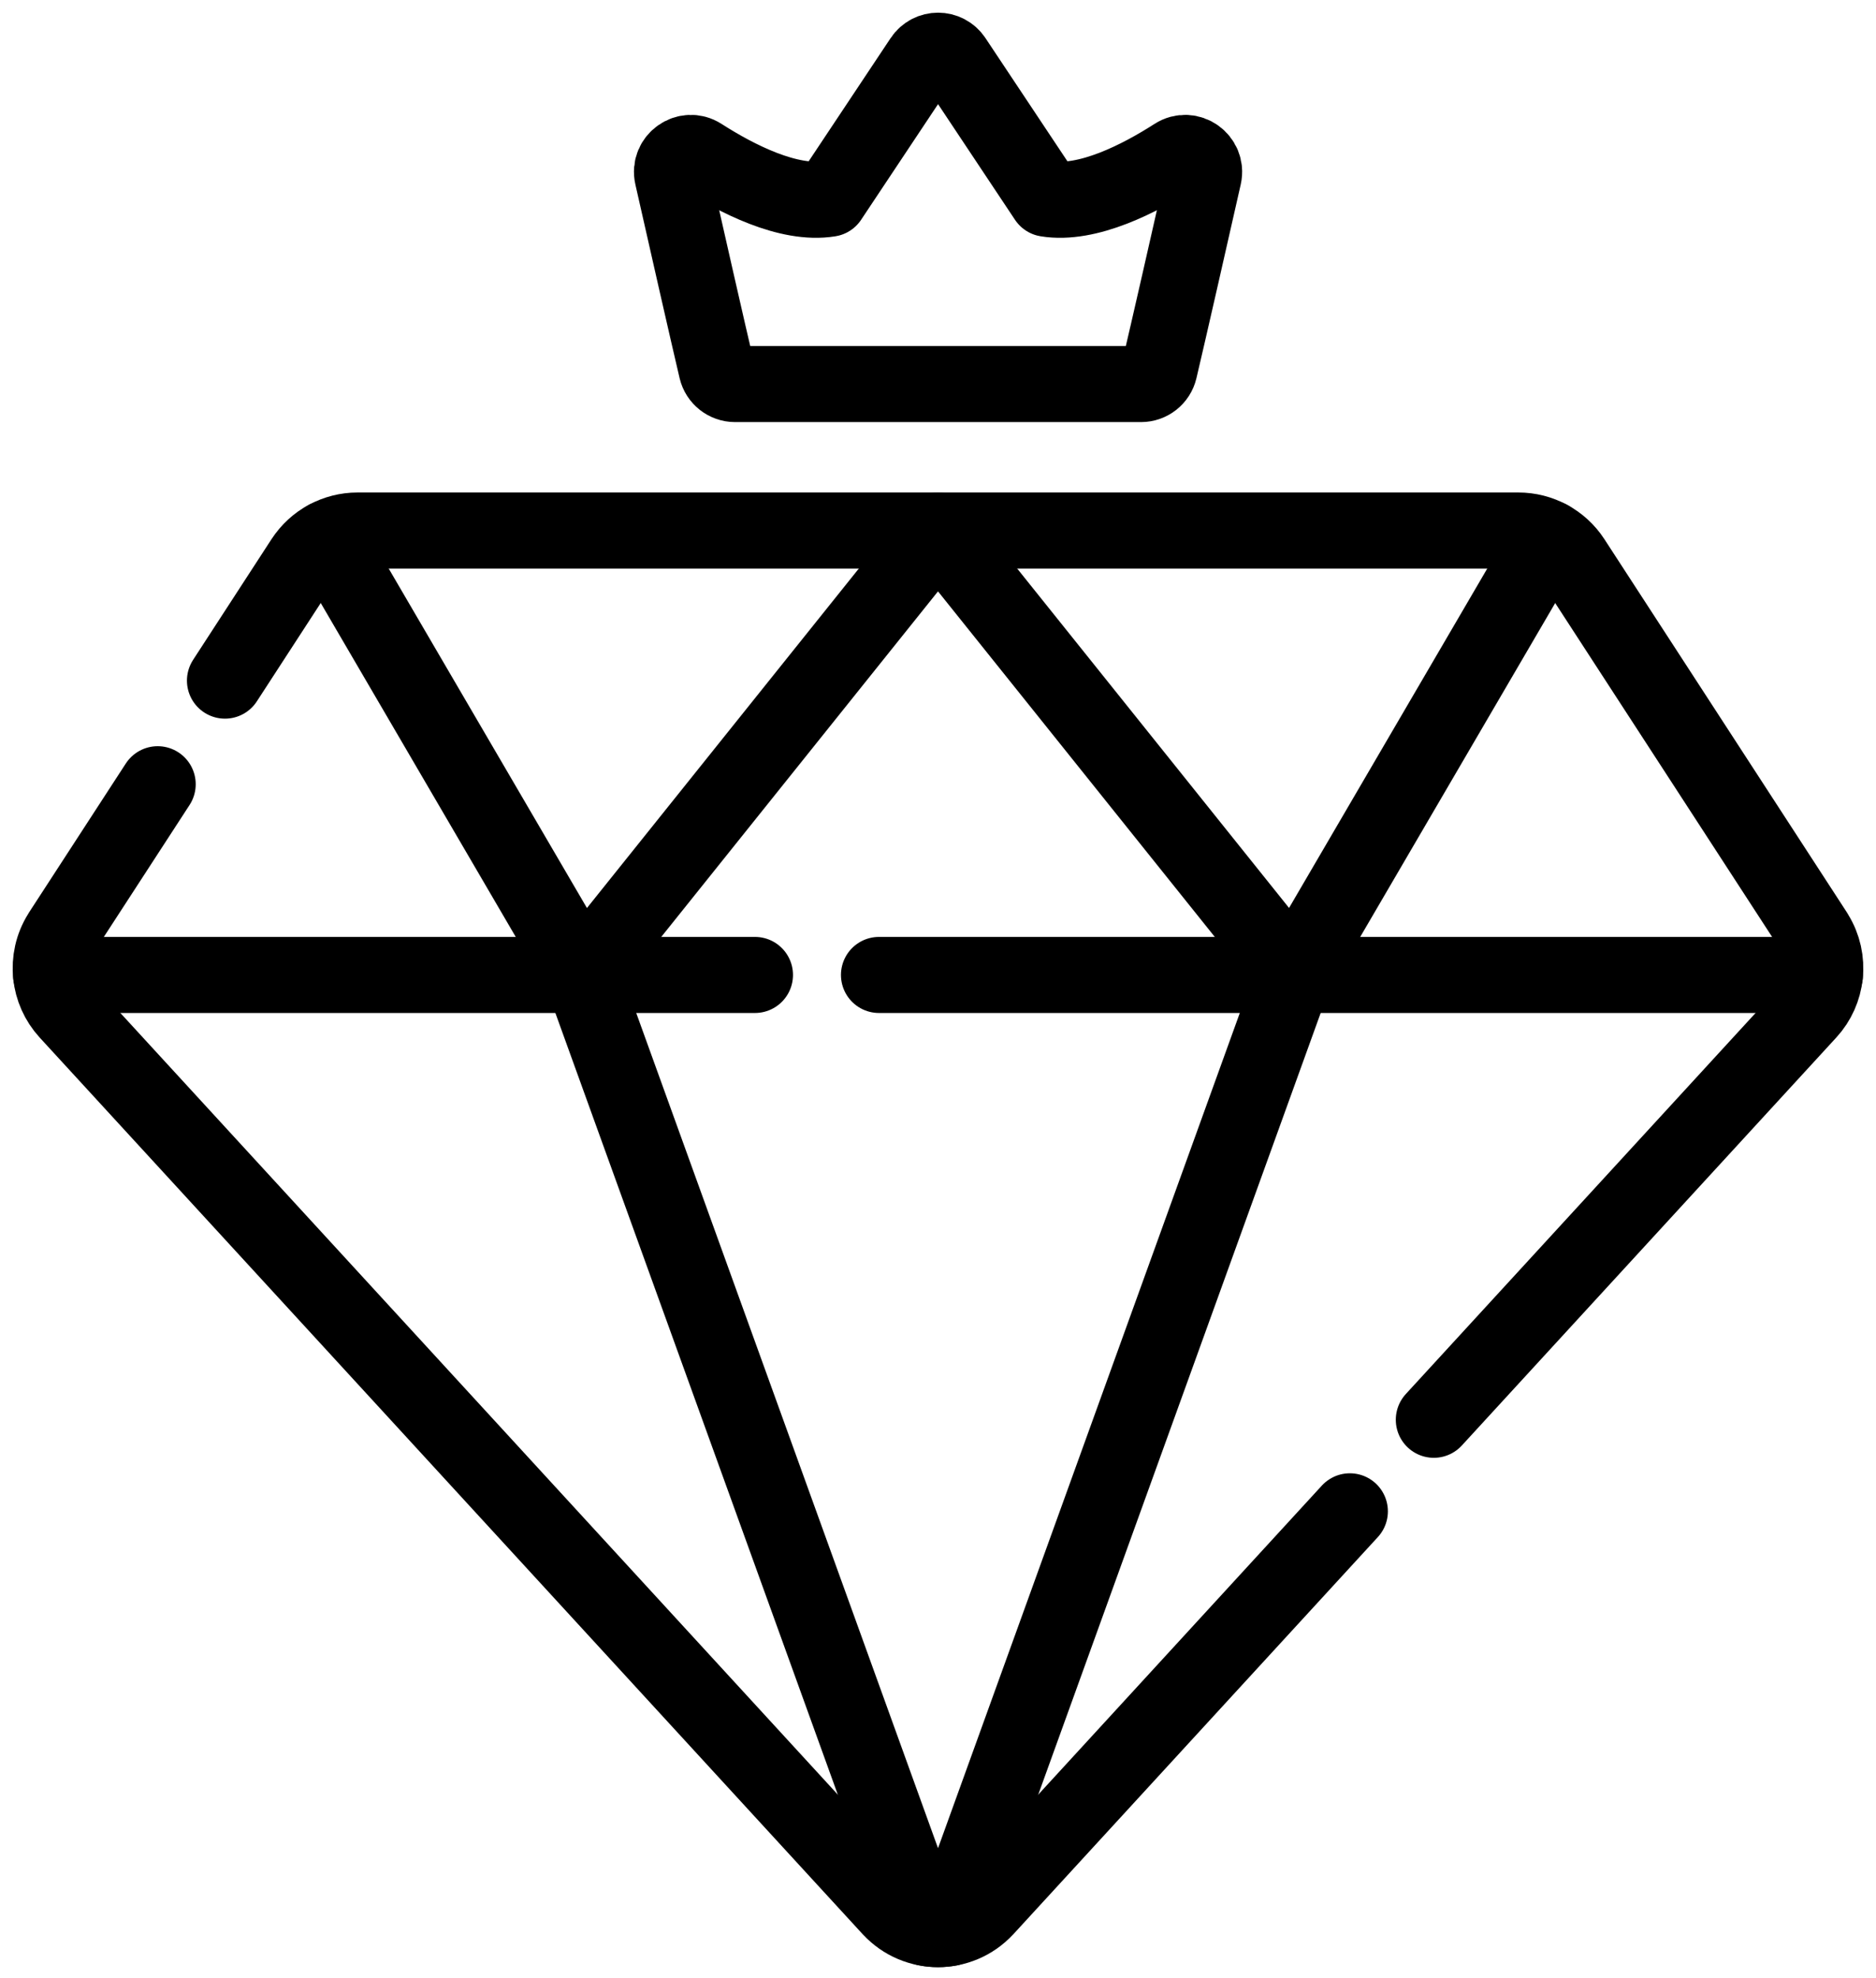
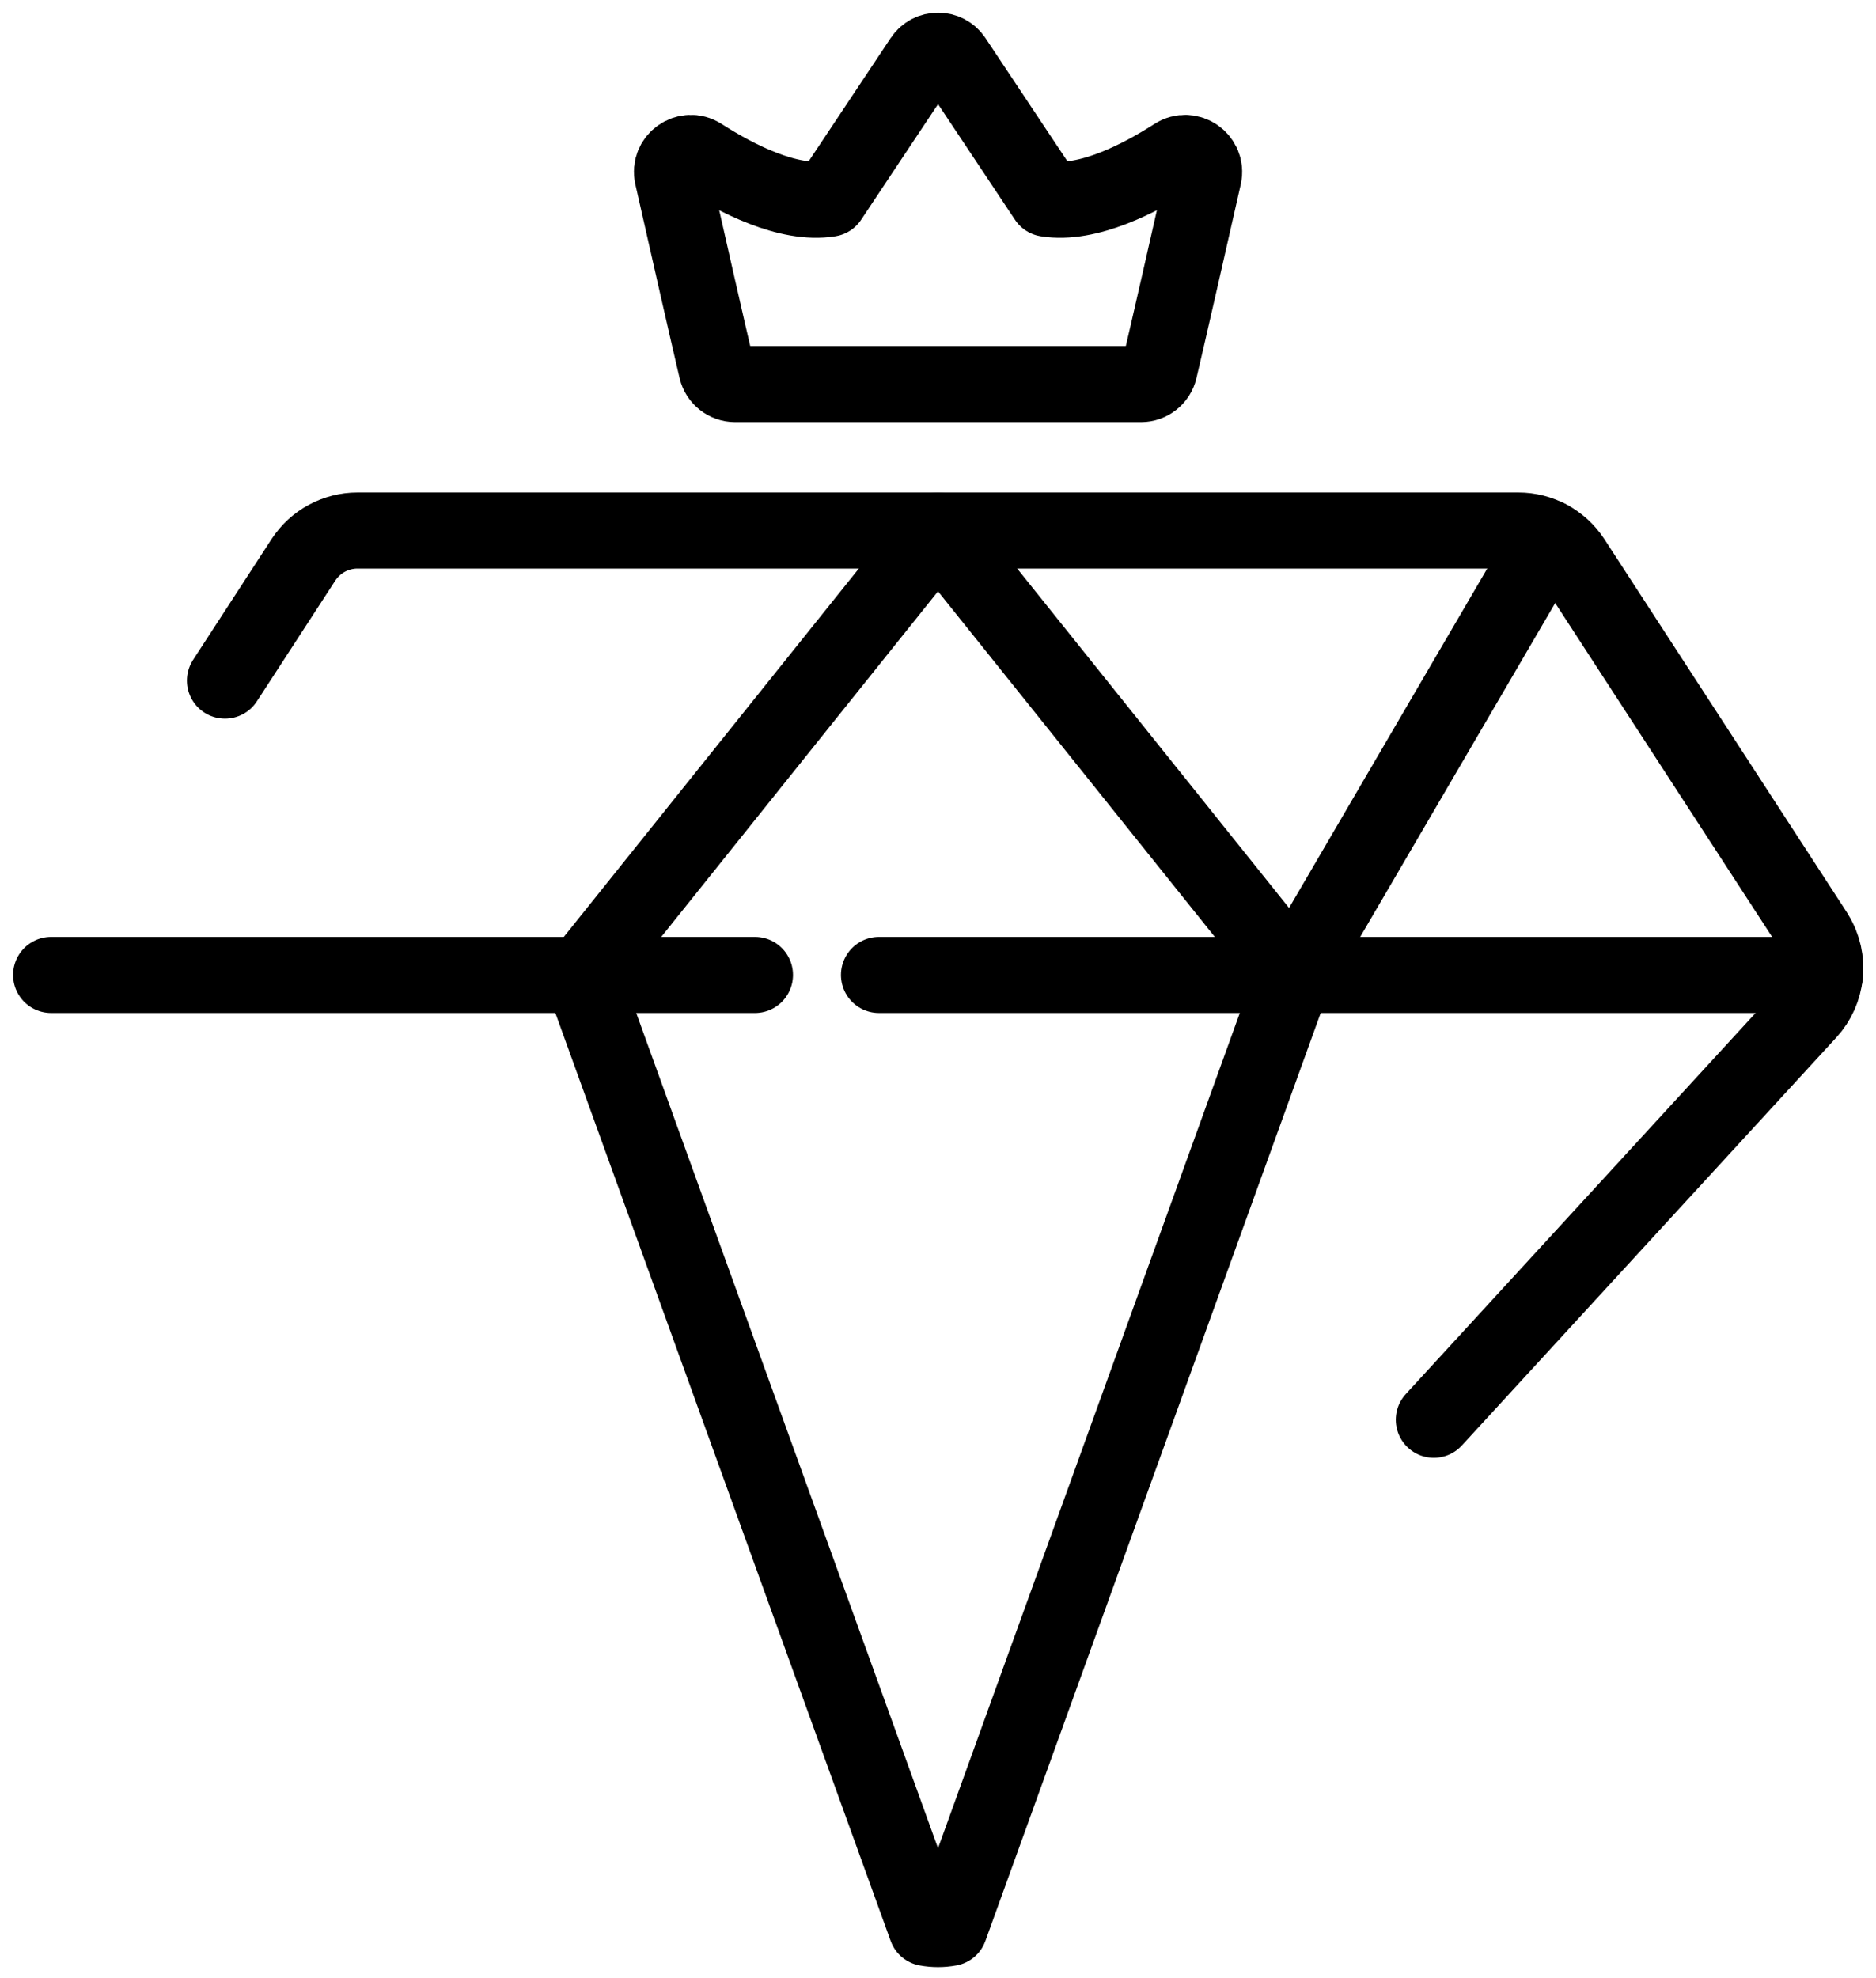
<svg xmlns="http://www.w3.org/2000/svg" width="37" height="39" viewBox="0 0 37 39" fill="none">
  <path d="M20.643 3.918L18.812 1.167C18.664 0.944 18.338 0.944 18.19 1.167L16.359 3.918C15.55 4.05 14.522 3.52 13.827 3.075C13.547 2.895 13.189 3.147 13.263 3.472C13.528 4.644 13.963 6.562 14.134 7.285C14.174 7.453 14.325 7.572 14.498 7.572H22.504C22.677 7.572 22.827 7.453 22.867 7.285C23.038 6.562 23.474 4.644 23.739 3.472C23.812 3.147 23.455 2.895 23.174 3.075C22.48 3.52 21.451 4.05 20.643 3.918Z" stroke="black" stroke-width="1.5" stroke-miterlimit="10" stroke-linecap="round" stroke-linejoin="round" />
  <path d="M25.52 19.223L30.55 10.613" stroke="black" stroke-width="1.5" stroke-miterlimit="10" stroke-linecap="round" stroke-linejoin="round" />
-   <path d="M6.449 10.613L11.479 19.223" stroke="black" stroke-width="1.5" stroke-miterlimit="10" stroke-linecap="round" stroke-linejoin="round" />
  <path d="M28.279 27.992L35.664 19.949C35.854 19.743 35.964 19.486 35.992 19.222C36.022 18.949 35.962 18.666 35.81 18.421C35.809 18.418 35.809 18.416 35.807 18.414C35.803 18.407 35.798 18.4 35.794 18.393L31.015 11.04C31.014 11.04 31.013 11.038 31.013 11.037C30.895 10.856 30.734 10.711 30.55 10.612C30.367 10.514 30.161 10.46 29.947 10.46H7.051C6.837 10.46 6.631 10.514 6.448 10.612C6.262 10.711 6.102 10.858 5.983 11.04L4.437 13.419" stroke="black" stroke-width="1.5" stroke-miterlimit="10" stroke-linecap="round" stroke-linejoin="round" />
-   <path d="M3.11 15.462L1.205 18.393C1.204 18.394 1.204 18.395 1.204 18.395C1.2 18.401 1.197 18.407 1.194 18.412C1.038 18.66 0.978 18.945 1.007 19.222C1.035 19.486 1.146 19.742 1.335 19.949L17.562 37.622L17.57 37.63C18.072 38.169 18.928 38.169 19.431 37.63C19.434 37.627 19.436 37.624 19.439 37.622L26.623 29.797" stroke="black" stroke-width="1.5" stroke-miterlimit="10" stroke-linecap="round" stroke-linejoin="round" />
  <path d="M14.89 19.222H1.008" stroke="black" stroke-width="1.5" stroke-miterlimit="10" stroke-linecap="round" stroke-linejoin="round" />
  <path d="M35.993 19.222H17.336" stroke="black" stroke-width="1.5" stroke-miterlimit="10" stroke-linecap="round" stroke-linejoin="round" />
  <path d="M25.521 19.222L18.729 38.013C18.578 38.041 18.422 38.041 18.272 38.013L11.48 19.222L18.5 10.46L25.521 19.222Z" stroke="black" stroke-width="1.5" stroke-miterlimit="10" stroke-linecap="round" stroke-linejoin="round" />
</svg>